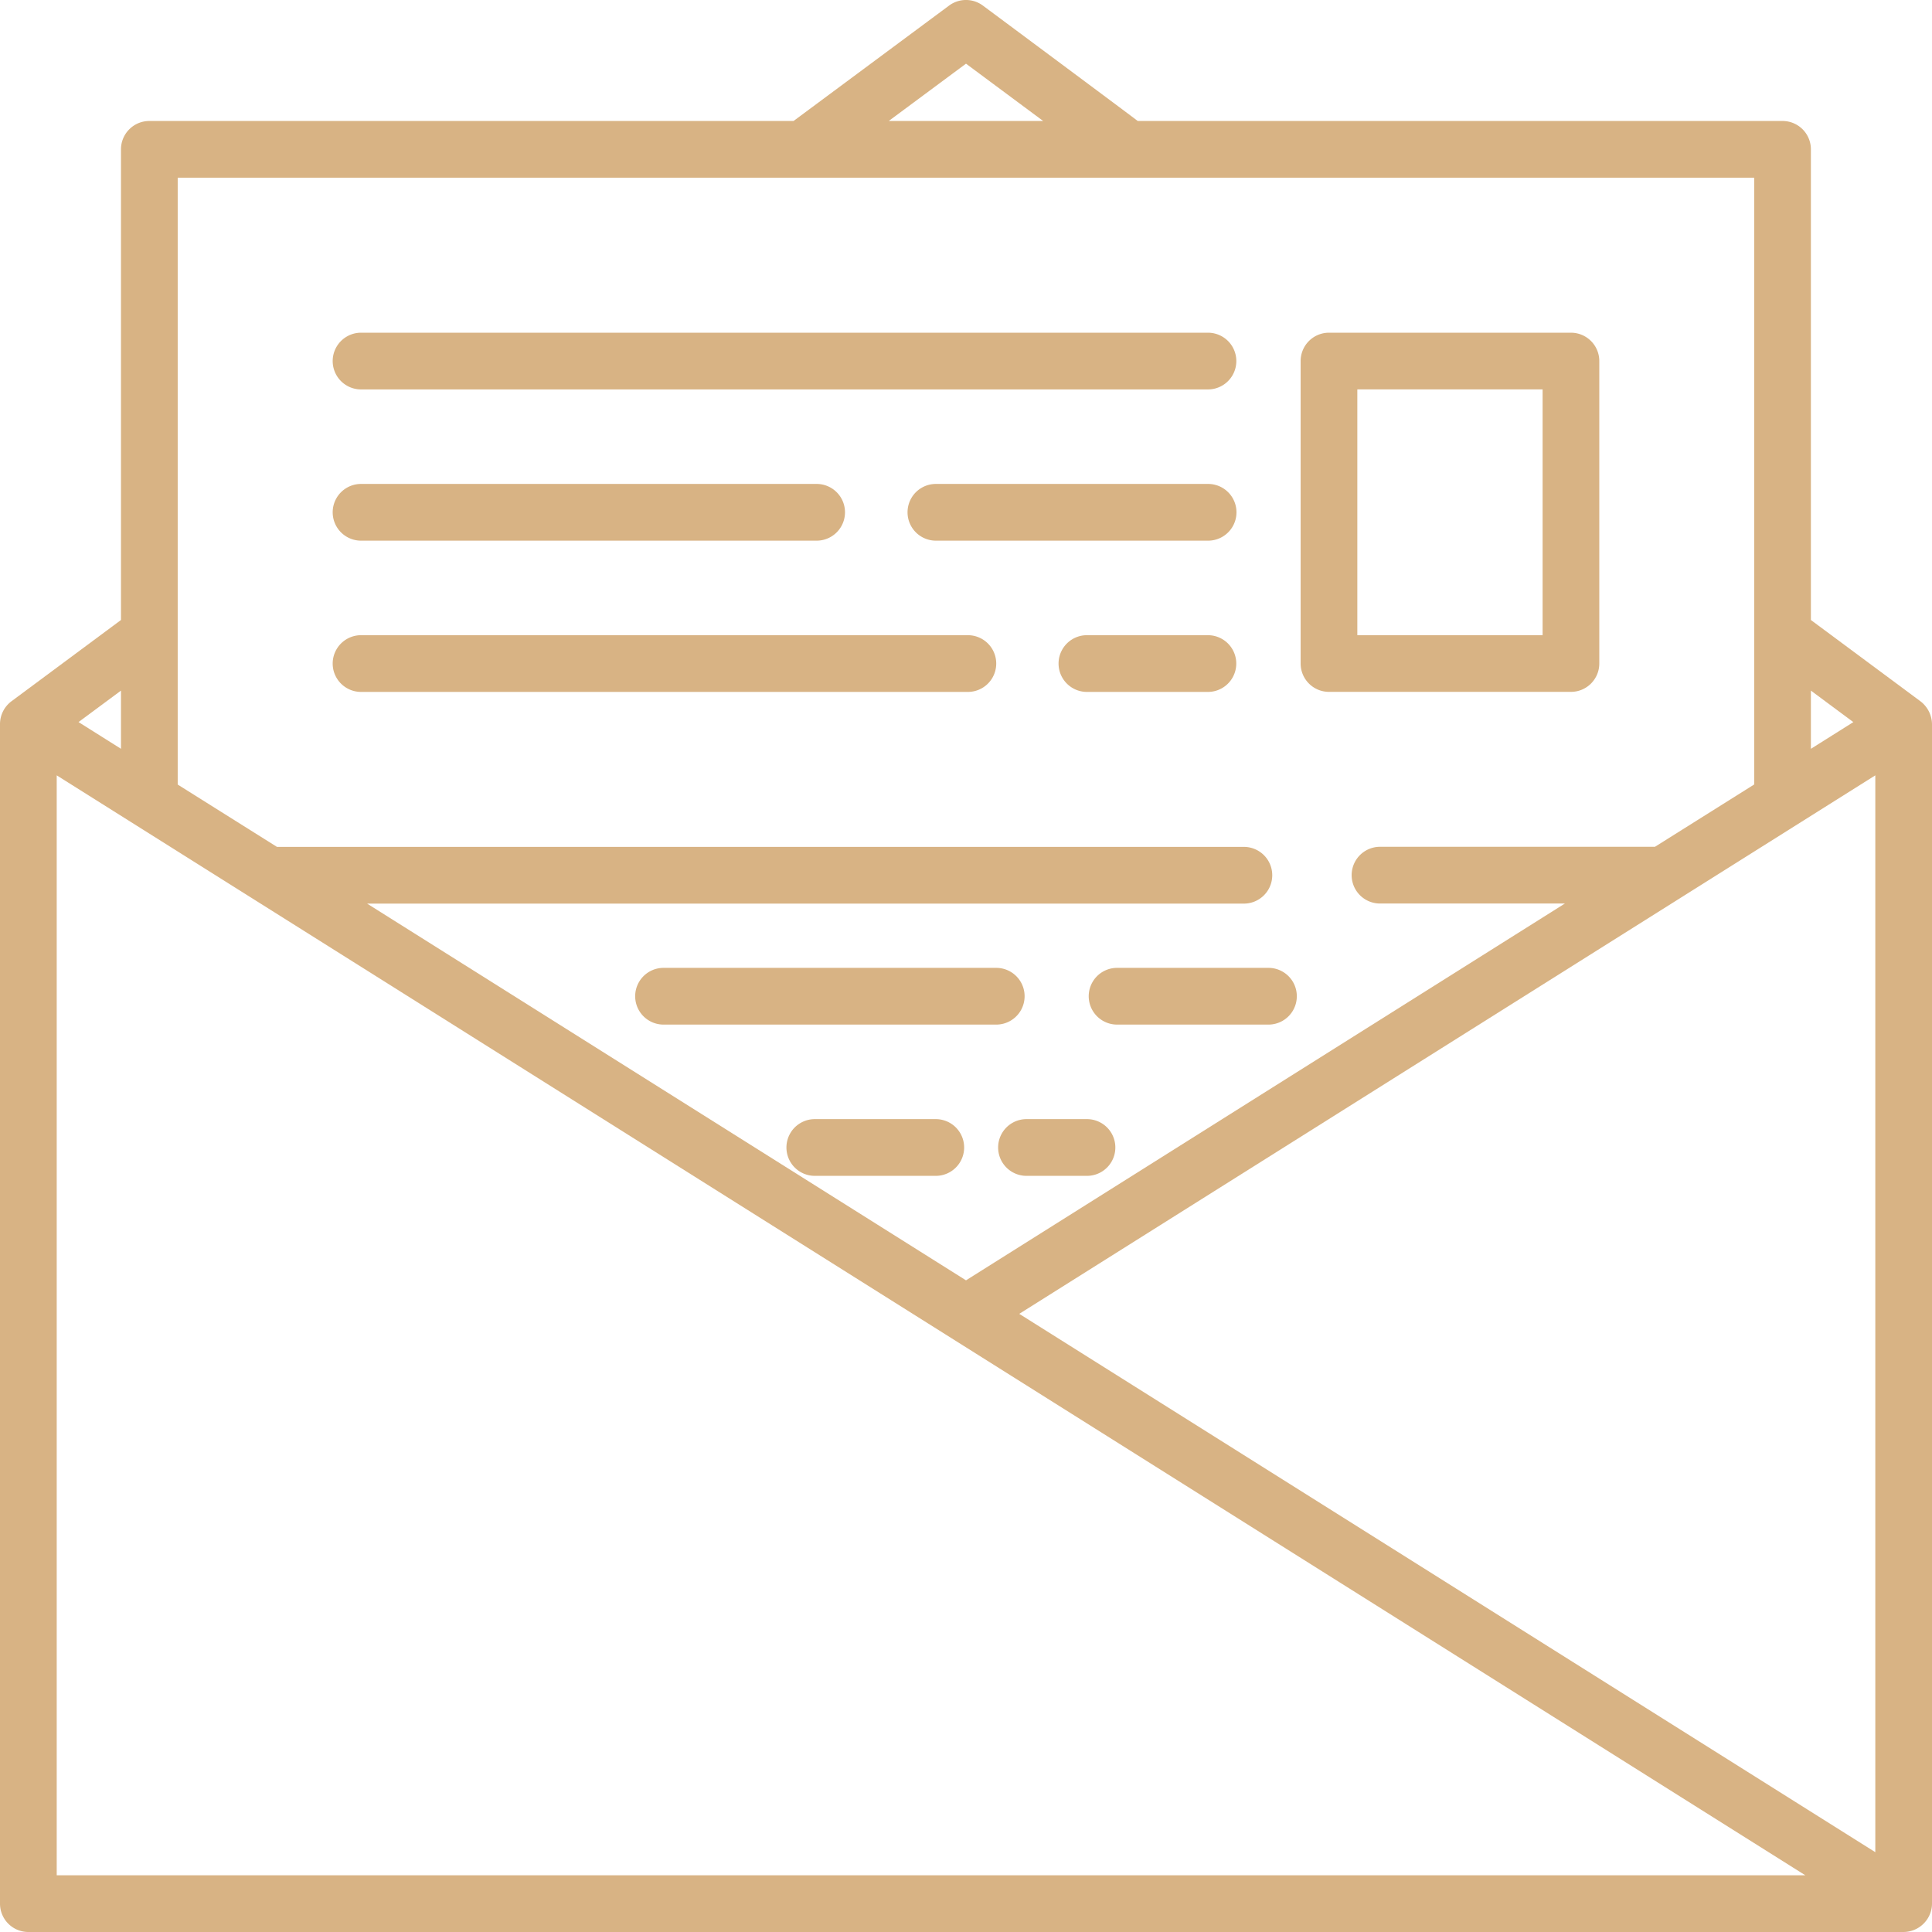
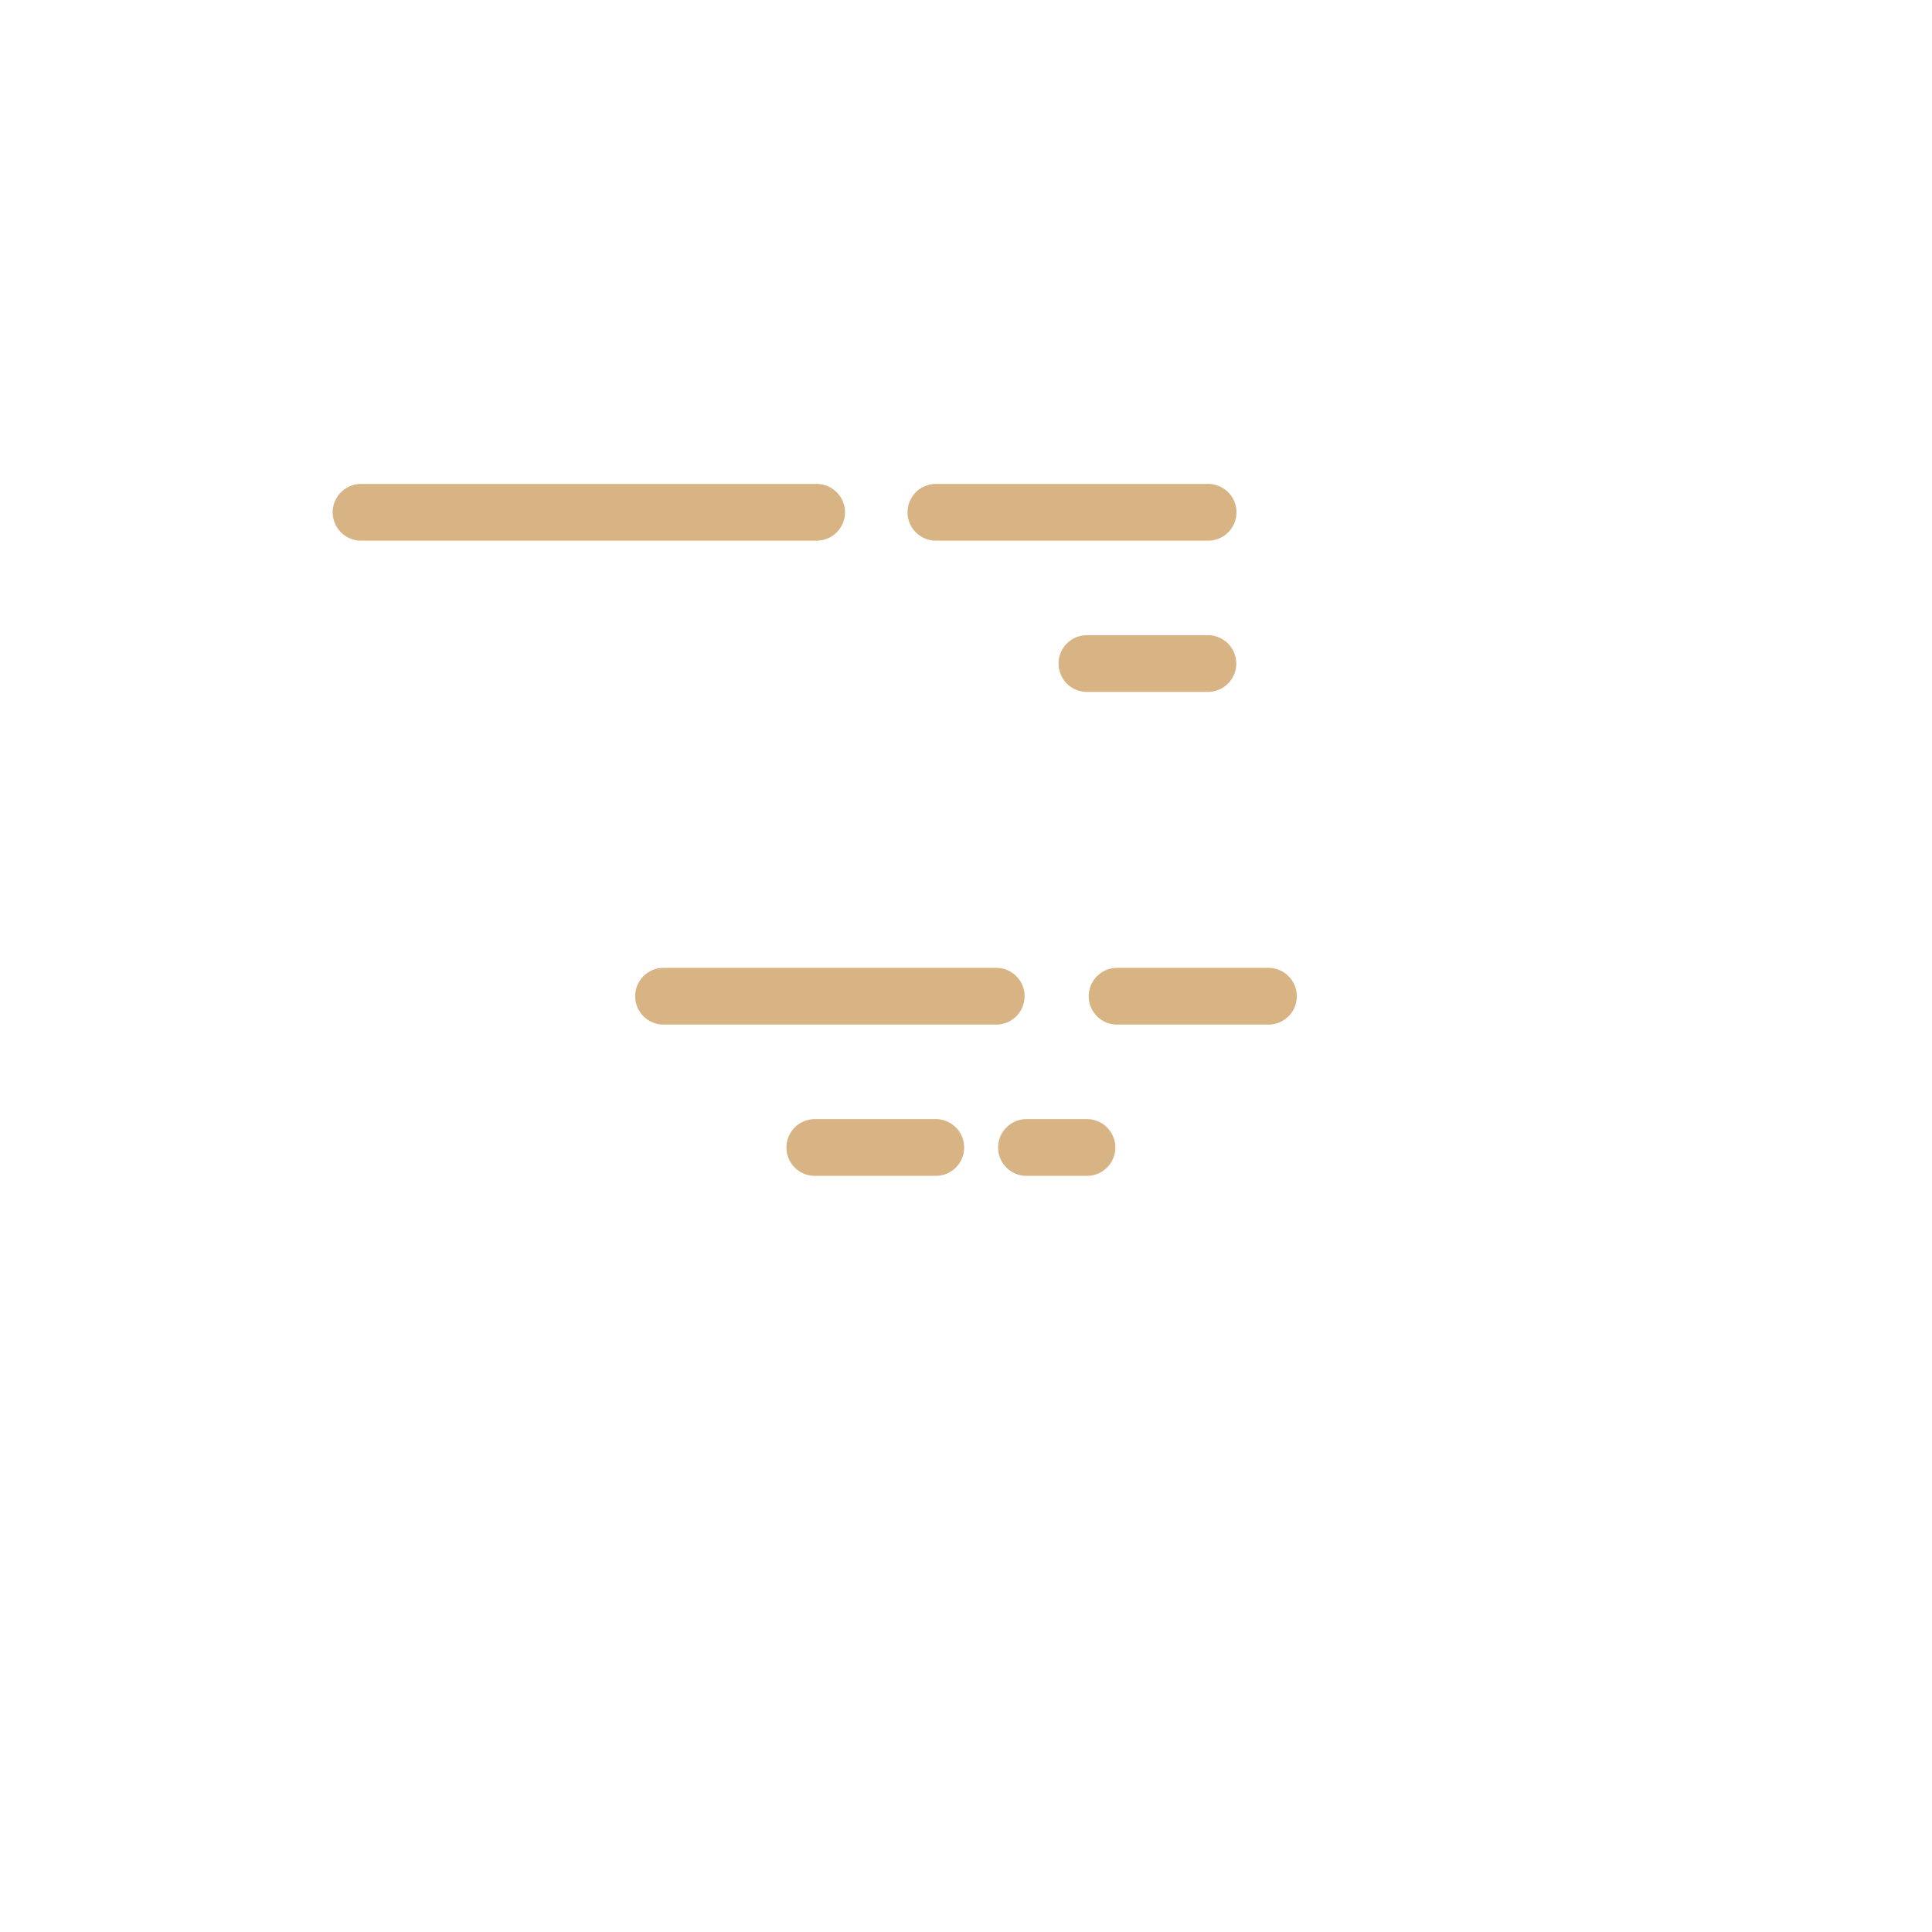
<svg xmlns="http://www.w3.org/2000/svg" width="65.09" height="65.09" viewBox="0 0 65.09 65.09">
  <g transform="translate(0 0.001)">
    <g transform="translate(0 -0.001)">
      <g transform="translate(0 0)">
-         <path d="M64.7,23.625l-3.69-2.738V5.03a.955.955,0,0,0-.955-.955H38.33C38.293,4.037,33.114.187,33.114.187a.955.955,0,0,0-1.139,0l-5.24,3.888H5.031a.955.955,0,0,0-.955.955V20.887L.386,23.625A.963.963,0,0,0,0,24.392V64.134a.955.955,0,0,0,.955.955h63.18a.966.966,0,0,0,.949-.849.944.944,0,0,0,.006-.106V24.392A.986.986,0,0,0,64.7,23.625Zm-3.69-.359,1.43,1.061-1.43.9ZM32.545,2.144l2.6,1.931H29.942ZM5.987,5.986H59.1V26.428l-3.344,2.1H46.493a.955.955,0,1,0,0,1.911h6.229L32.545,43.134,12.368,30.442H41.907a.955.955,0,1,0,0-1.911H9.331l-3.344-2.1ZM4.076,23.266v1.96l-1.43-.9ZM1.911,63.179V26.121L60.822,63.178H1.911ZM63.18,62.4,34.339,44.263,63.18,26.121Z" transform="translate(0 0.001)" fill="#d8b384" />
-       </g>
+         </g>
    </g>
    <g transform="translate(43.818 11.208)">
-       <path d="M353.781,88.172h-8.152a.955.955,0,0,0-.955.955v10.19a.955.955,0,0,0,.955.955h8.152a.955.955,0,0,0,.955-.955V89.127A.955.955,0,0,0,353.781,88.172Zm-.955,10.19h-6.242v-8.28h6.242Z" transform="translate(-344.673 -88.172)" fill="#d8b384" />
-     </g>
+       </g>
    <g transform="translate(11.209 11.208)">
-       <path d="M117.66,88.172H89.127a.955.955,0,0,0,0,1.911H117.66a.955.955,0,1,0,0-1.911Z" transform="translate(-88.172 -88.172)" fill="#d8b384" />
-     </g>
+       </g>
    <g transform="translate(11.209 16.303)">
      <path d="M104.476,128.251H89.127a.955.955,0,1,0,0,1.911h15.349a.955.955,0,1,0,0-1.911Z" transform="translate(-88.172 -128.251)" fill="#d8b384" />
    </g>
    <g transform="translate(30.571 16.303)">
      <path d="M250.6,128.251h-9.171a.955.955,0,0,0,0,1.911H250.6a.955.955,0,1,0,0-1.911Z" transform="translate(-240.469 -128.251)" fill="#d8b384" />
    </g>
    <g transform="translate(11.209 21.399)">
-       <path d="M109.572,168.329H89.127a.955.955,0,1,0,0,1.911h20.444a.955.955,0,0,0,0-1.911Z" transform="translate(-88.172 -168.329)" fill="#d8b384" />
-     </g>
+       </g>
    <g transform="translate(35.666 21.399)">
      <path d="M285.579,168.329H281.5a.955.955,0,1,0,0,1.911h4.076a.955.955,0,0,0,0-1.911Z" transform="translate(-280.547 -168.329)" fill="#d8b384" />
    </g>
    <g transform="translate(36.685 32.608)">
      <path d="M294.614,256.5h-5.1a.955.955,0,0,0,0,1.911h5.1a.955.955,0,1,0,0-1.911Z" transform="translate(-288.564 -256.501)" fill="#d8b384" />
    </g>
    <g transform="translate(21.4 32.608)">
      <path d="M180.494,256.5H169.284a.955.955,0,0,0,0,1.911h11.209a.955.955,0,1,0,0-1.911Z" transform="translate(-168.329 -256.501)" fill="#d8b384" />
    </g>
    <g transform="translate(26.495 37.703)">
      <path d="M213.438,296.579h-4.076a.955.955,0,1,0,0,1.911h4.076a.955.955,0,1,0,0-1.911Z" transform="translate(-208.406 -296.579)" fill="#d8b384" />
    </g>
    <g transform="translate(33.628 37.703)">
      <path d="M267.51,296.579h-2.038a.955.955,0,0,0,0,1.911h2.038a.955.955,0,1,0,0-1.911Z" transform="translate(-264.517 -296.579)" fill="#d8b384" />
    </g>
  </g>
</svg>